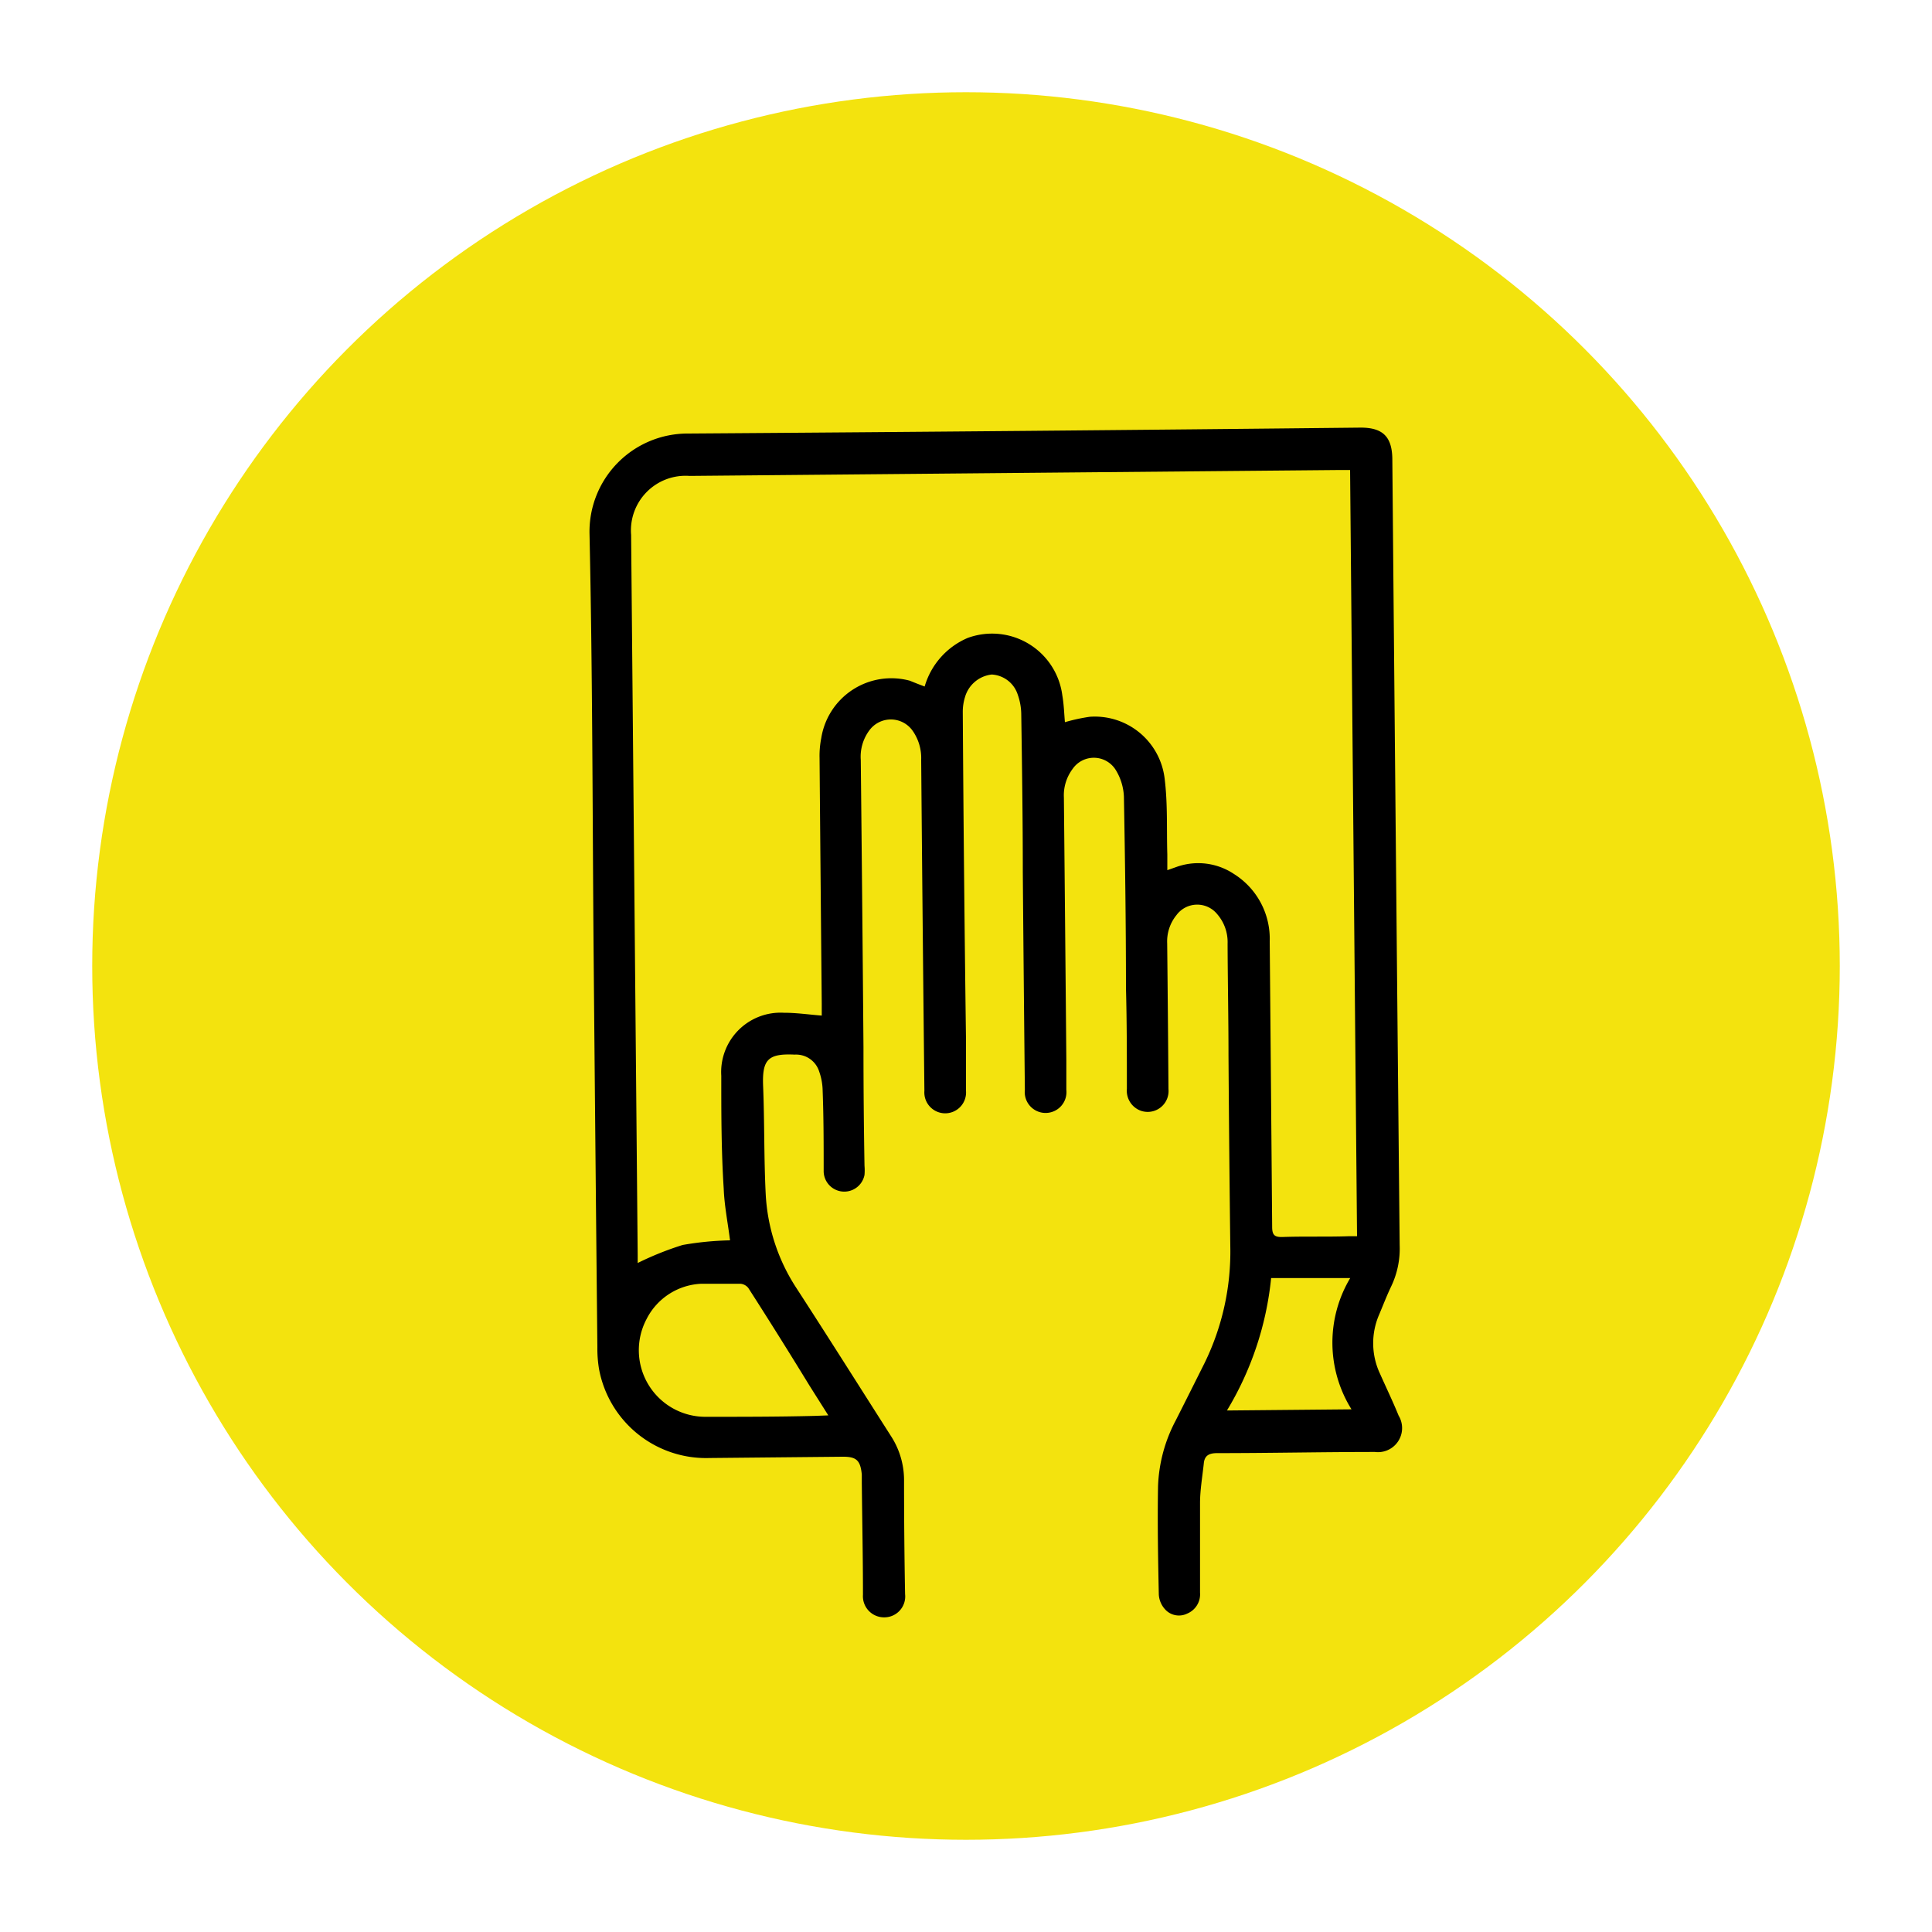
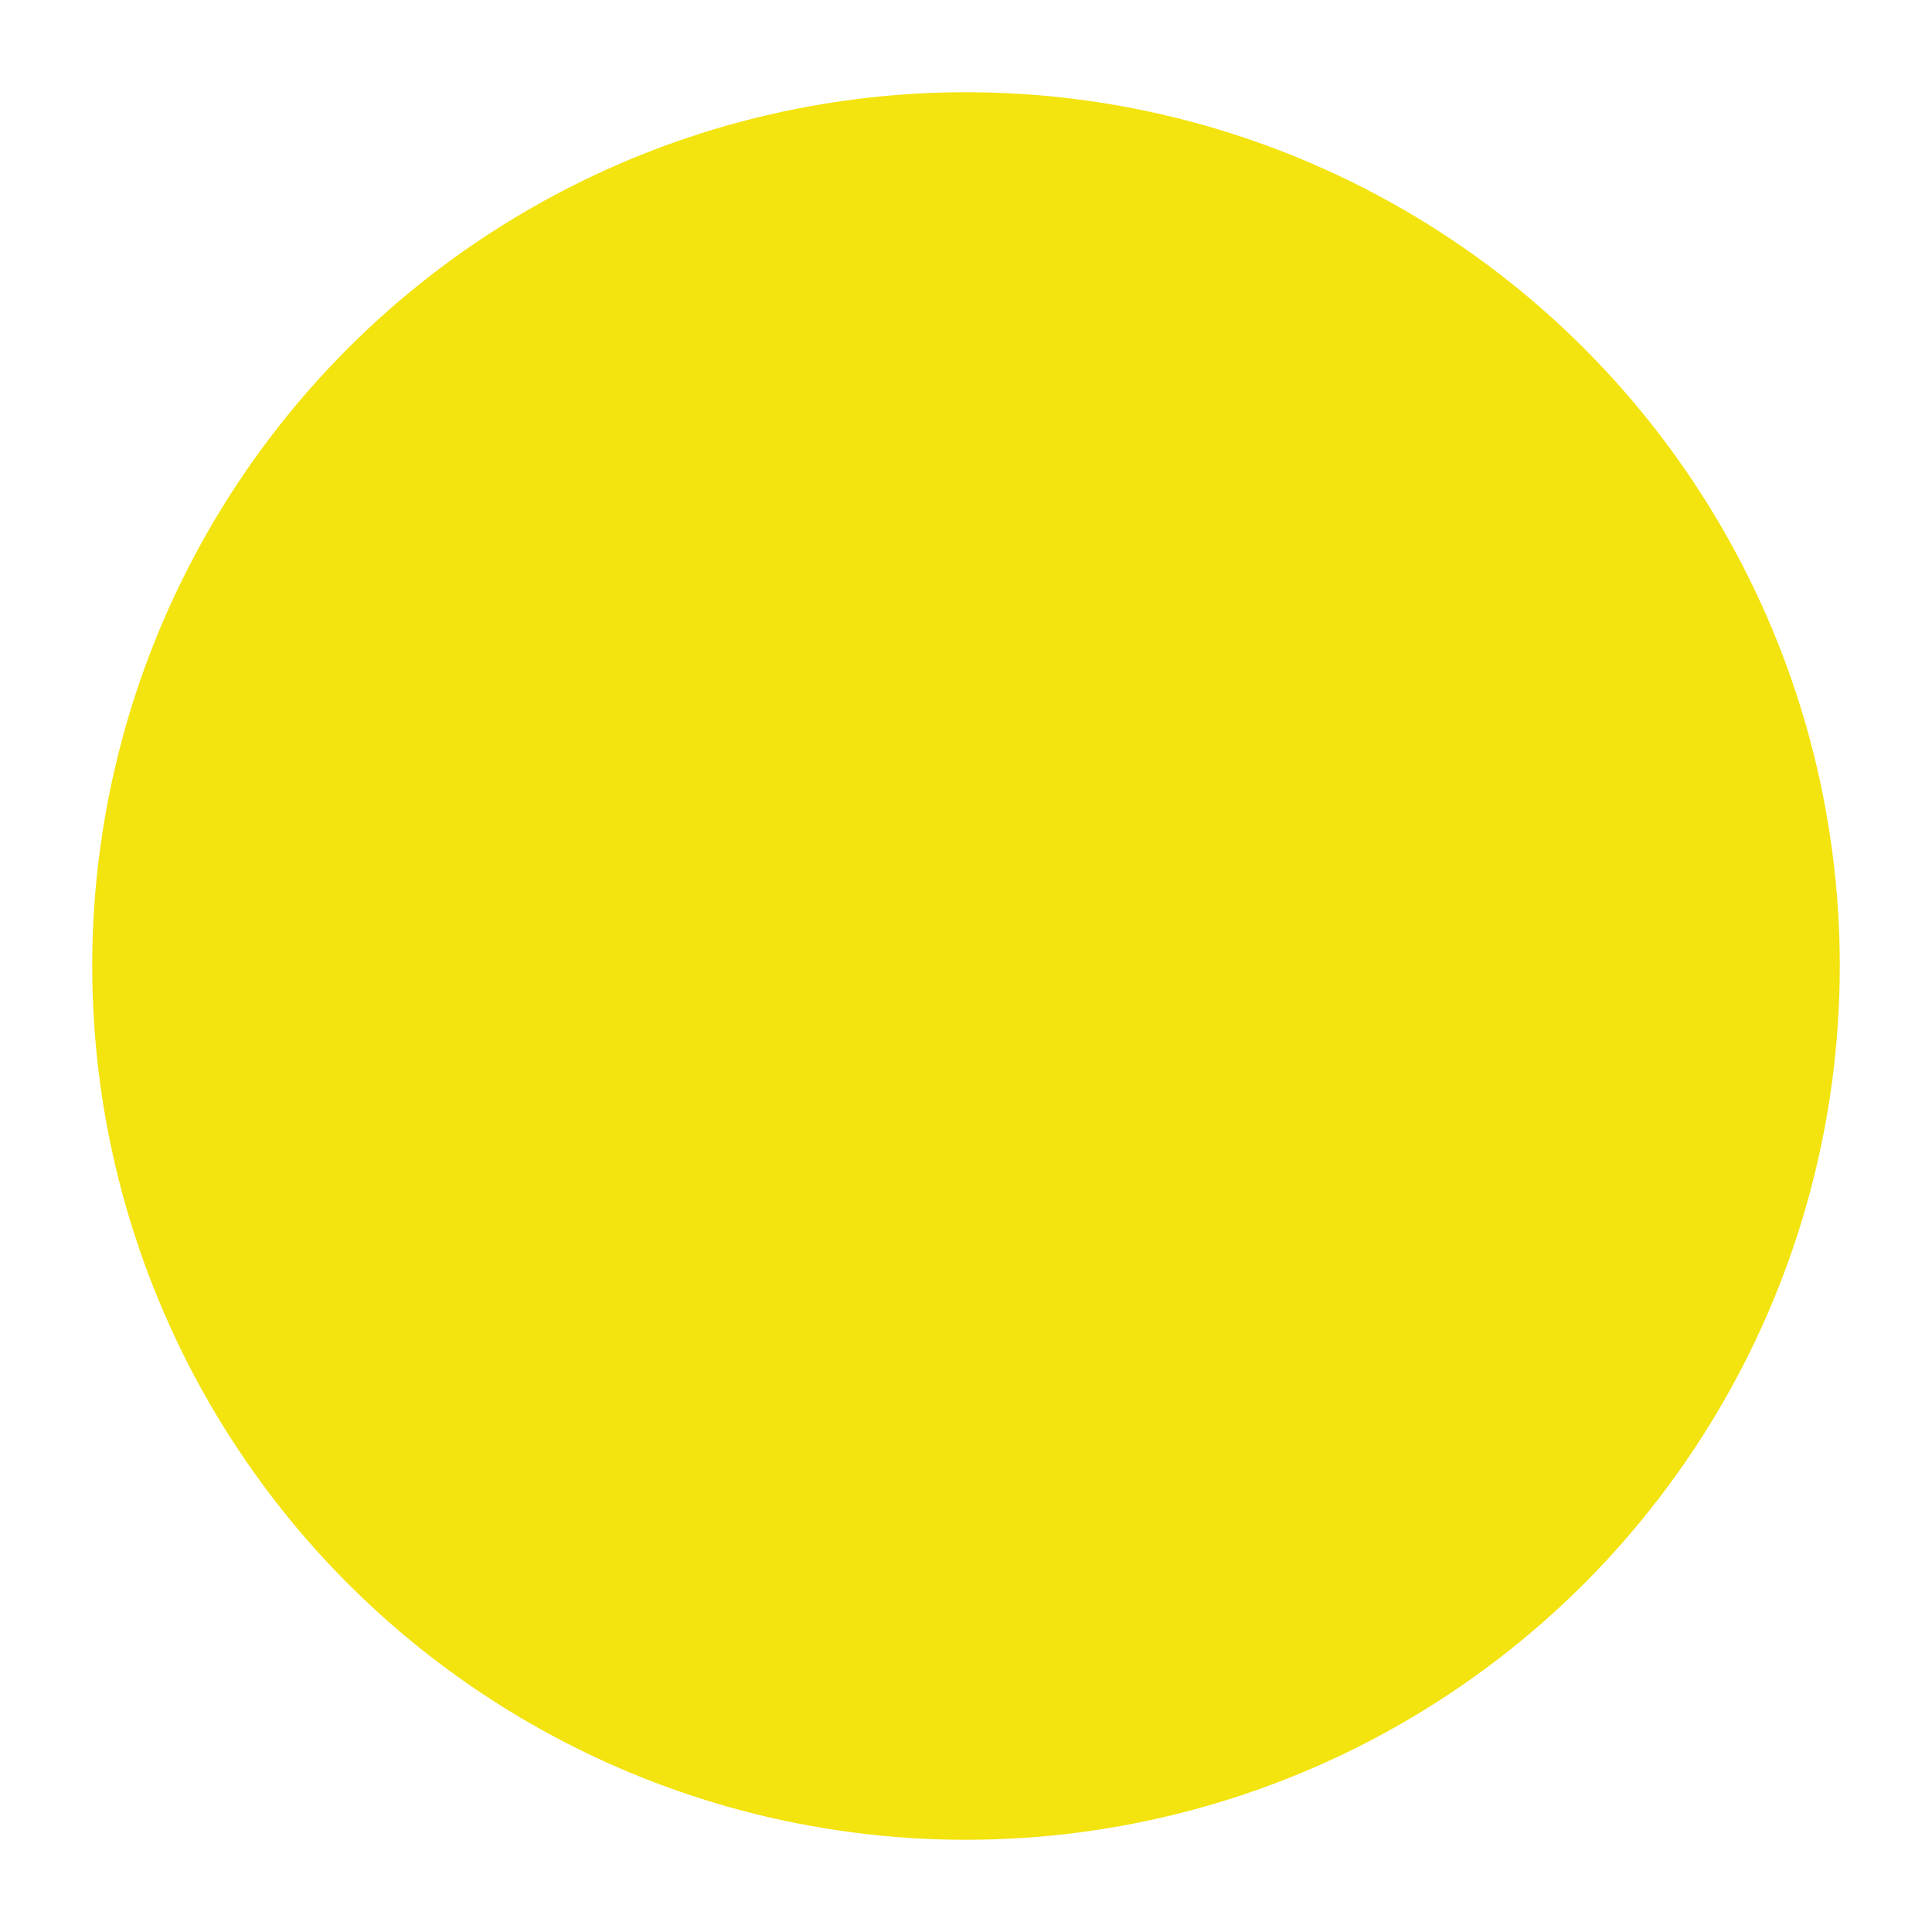
<svg xmlns="http://www.w3.org/2000/svg" id="Capa_1" data-name="Capa 1" viewBox="0 0 150 150">
  <defs>
    <style>.cls-1{fill:#f3e30e;}</style>
  </defs>
  <title>pressgama-web</title>
  <circle class="cls-1" cx="75" cy="75" r="67.84" />
-   <path d="M46.08,73C46,62.5,46,52,45.77,41.45a7.62,7.62,0,0,1,7.65-7.79q26.11-.18,52.23-.46c1.71,0,2.43.71,2.45,2.43q.27,30.53.57,61.05A6.81,6.81,0,0,1,108,99.9c-.34.71-.62,1.45-.93,2.18a5.57,5.57,0,0,0,.08,4.59c.48,1.08,1,2.16,1.44,3.24a1.87,1.87,0,0,1-1.84,2.82c-4.08,0-8.16.09-12.24.09-.65,0-1,.19-1.05.83-.11,1-.28,2-.29,3,0,2.32,0,4.65,0,7a1.62,1.62,0,0,1-1,1.63,1.45,1.45,0,0,1-1.74-.36,1.86,1.86,0,0,1-.46-1.11c-.06-2.81-.11-5.61-.06-8.42a11.77,11.77,0,0,1,1.37-5.1c.75-1.48,1.51-3,2.24-4.46a19.67,19.67,0,0,0,2-9.08q-.09-7.41-.14-14.81c0-2.89-.06-5.78-.07-8.67a3.31,3.31,0,0,0-.81-2.3,2,2,0,0,0-3.16.08,3.24,3.24,0,0,0-.72,2.2q.06,5.66.1,11.31a1.62,1.62,0,0,1-2.14,1.68,1.65,1.65,0,0,1-1.09-1.7c0-2.61,0-5.21-.07-7.82,0-5-.07-9.92-.16-14.87a4.3,4.3,0,0,0-.64-2.08,2,2,0,0,0-3.35-.06,3.41,3.41,0,0,0-.67,2.21q.1,10.2.19,20.39c0,.77,0,1.54,0,2.3a1.62,1.62,0,1,1-3.22,0q-.09-8.44-.16-16.9c0-4.08-.06-8.16-.12-12.24a4.69,4.69,0,0,0-.27-1.53A2.25,2.25,0,0,0,77,52.37a2.44,2.44,0,0,0-2.08,1.76,3.83,3.83,0,0,0-.17,1.16Q74.83,68,75,80.75c0,1.31,0,2.63,0,3.94a1.62,1.62,0,1,1-3.23,0Q71.63,71.84,71.52,59a3.68,3.68,0,0,0-.64-2.23,2.07,2.07,0,0,0-3.38-.07A3.43,3.43,0,0,0,66.83,59q.12,11.15.21,22.3,0,4.6.08,9.21a4.17,4.17,0,0,1,0,.71,1.6,1.6,0,0,1-3.17-.24c0-2.1,0-4.21-.08-6.31a4.67,4.67,0,0,0-.27-1.48,1.88,1.88,0,0,0-1.9-1.31c-2.1-.1-2.54.4-2.45,2.49.11,2.78.06,5.57.2,8.35A14.7,14.7,0,0,0,61.83,100c2.48,3.82,4.91,7.68,7.36,11.52a6.28,6.28,0,0,1,1,3.37q0,4.44.08,8.88a1.62,1.62,0,0,1-1.58,1.8A1.64,1.64,0,0,1,67,123.82c0-2.89-.06-5.79-.09-8.68,0-.22,0-.44,0-.66-.11-1.11-.42-1.39-1.51-1.38l-10.33.1a8.45,8.45,0,0,1-8.56-6.9,9.55,9.55,0,0,1-.13-1.69Q46.22,88.82,46.08,73ZM71.79,53.3a5.88,5.88,0,0,1,3.34-3.77A5.5,5.5,0,0,1,82.48,54c.12.69.14,1.38.2,2.07a13.93,13.93,0,0,1,1.93-.42,5.46,5.46,0,0,1,5.81,4.78c.25,2,.15,3.94.21,5.91,0,.38,0,.77,0,1.22l.71-.25a5,5,0,0,1,4.47.55,5.94,5.94,0,0,1,2.77,5.23q.1,11.09.19,22.17c0,.65.21.8.82.78,1.71-.06,3.42,0,5.13-.06l.64,0-.54-59.49h-.7l-50.59.46A4.24,4.24,0,0,0,49,41.53l.51,55.92c0,.23,0,.46,0,.61A23.88,23.88,0,0,1,53,96.66a23.77,23.77,0,0,1,3.68-.36c-.17-1.35-.44-2.69-.49-4C56,89.35,56,86.44,56,83.52a4.61,4.61,0,0,1,4.85-4.89c1,0,1.93.14,2.95.22V77.9q-.09-9.53-.17-19.07a7,7,0,0,1,.13-1.51,5.51,5.51,0,0,1,6.88-4.47C71,53,71.36,53.14,71.79,53.3Zm-7.48,56.59c-.55-.87-1-1.58-1.46-2.31C61.27,105,59.7,102.49,58.1,100a.87.87,0,0,0-.62-.33c-1,0-2,0-3,0a5,5,0,0,0-4.28,2.74A5.17,5.17,0,0,0,54.84,110c2.81,0,5.61,0,8.41-.07Zm40.52-10.66-6.14,0a24.62,24.62,0,0,1-3.43,10.28l9.67-.09A9.78,9.78,0,0,1,104.83,99.23Z" />
</svg>